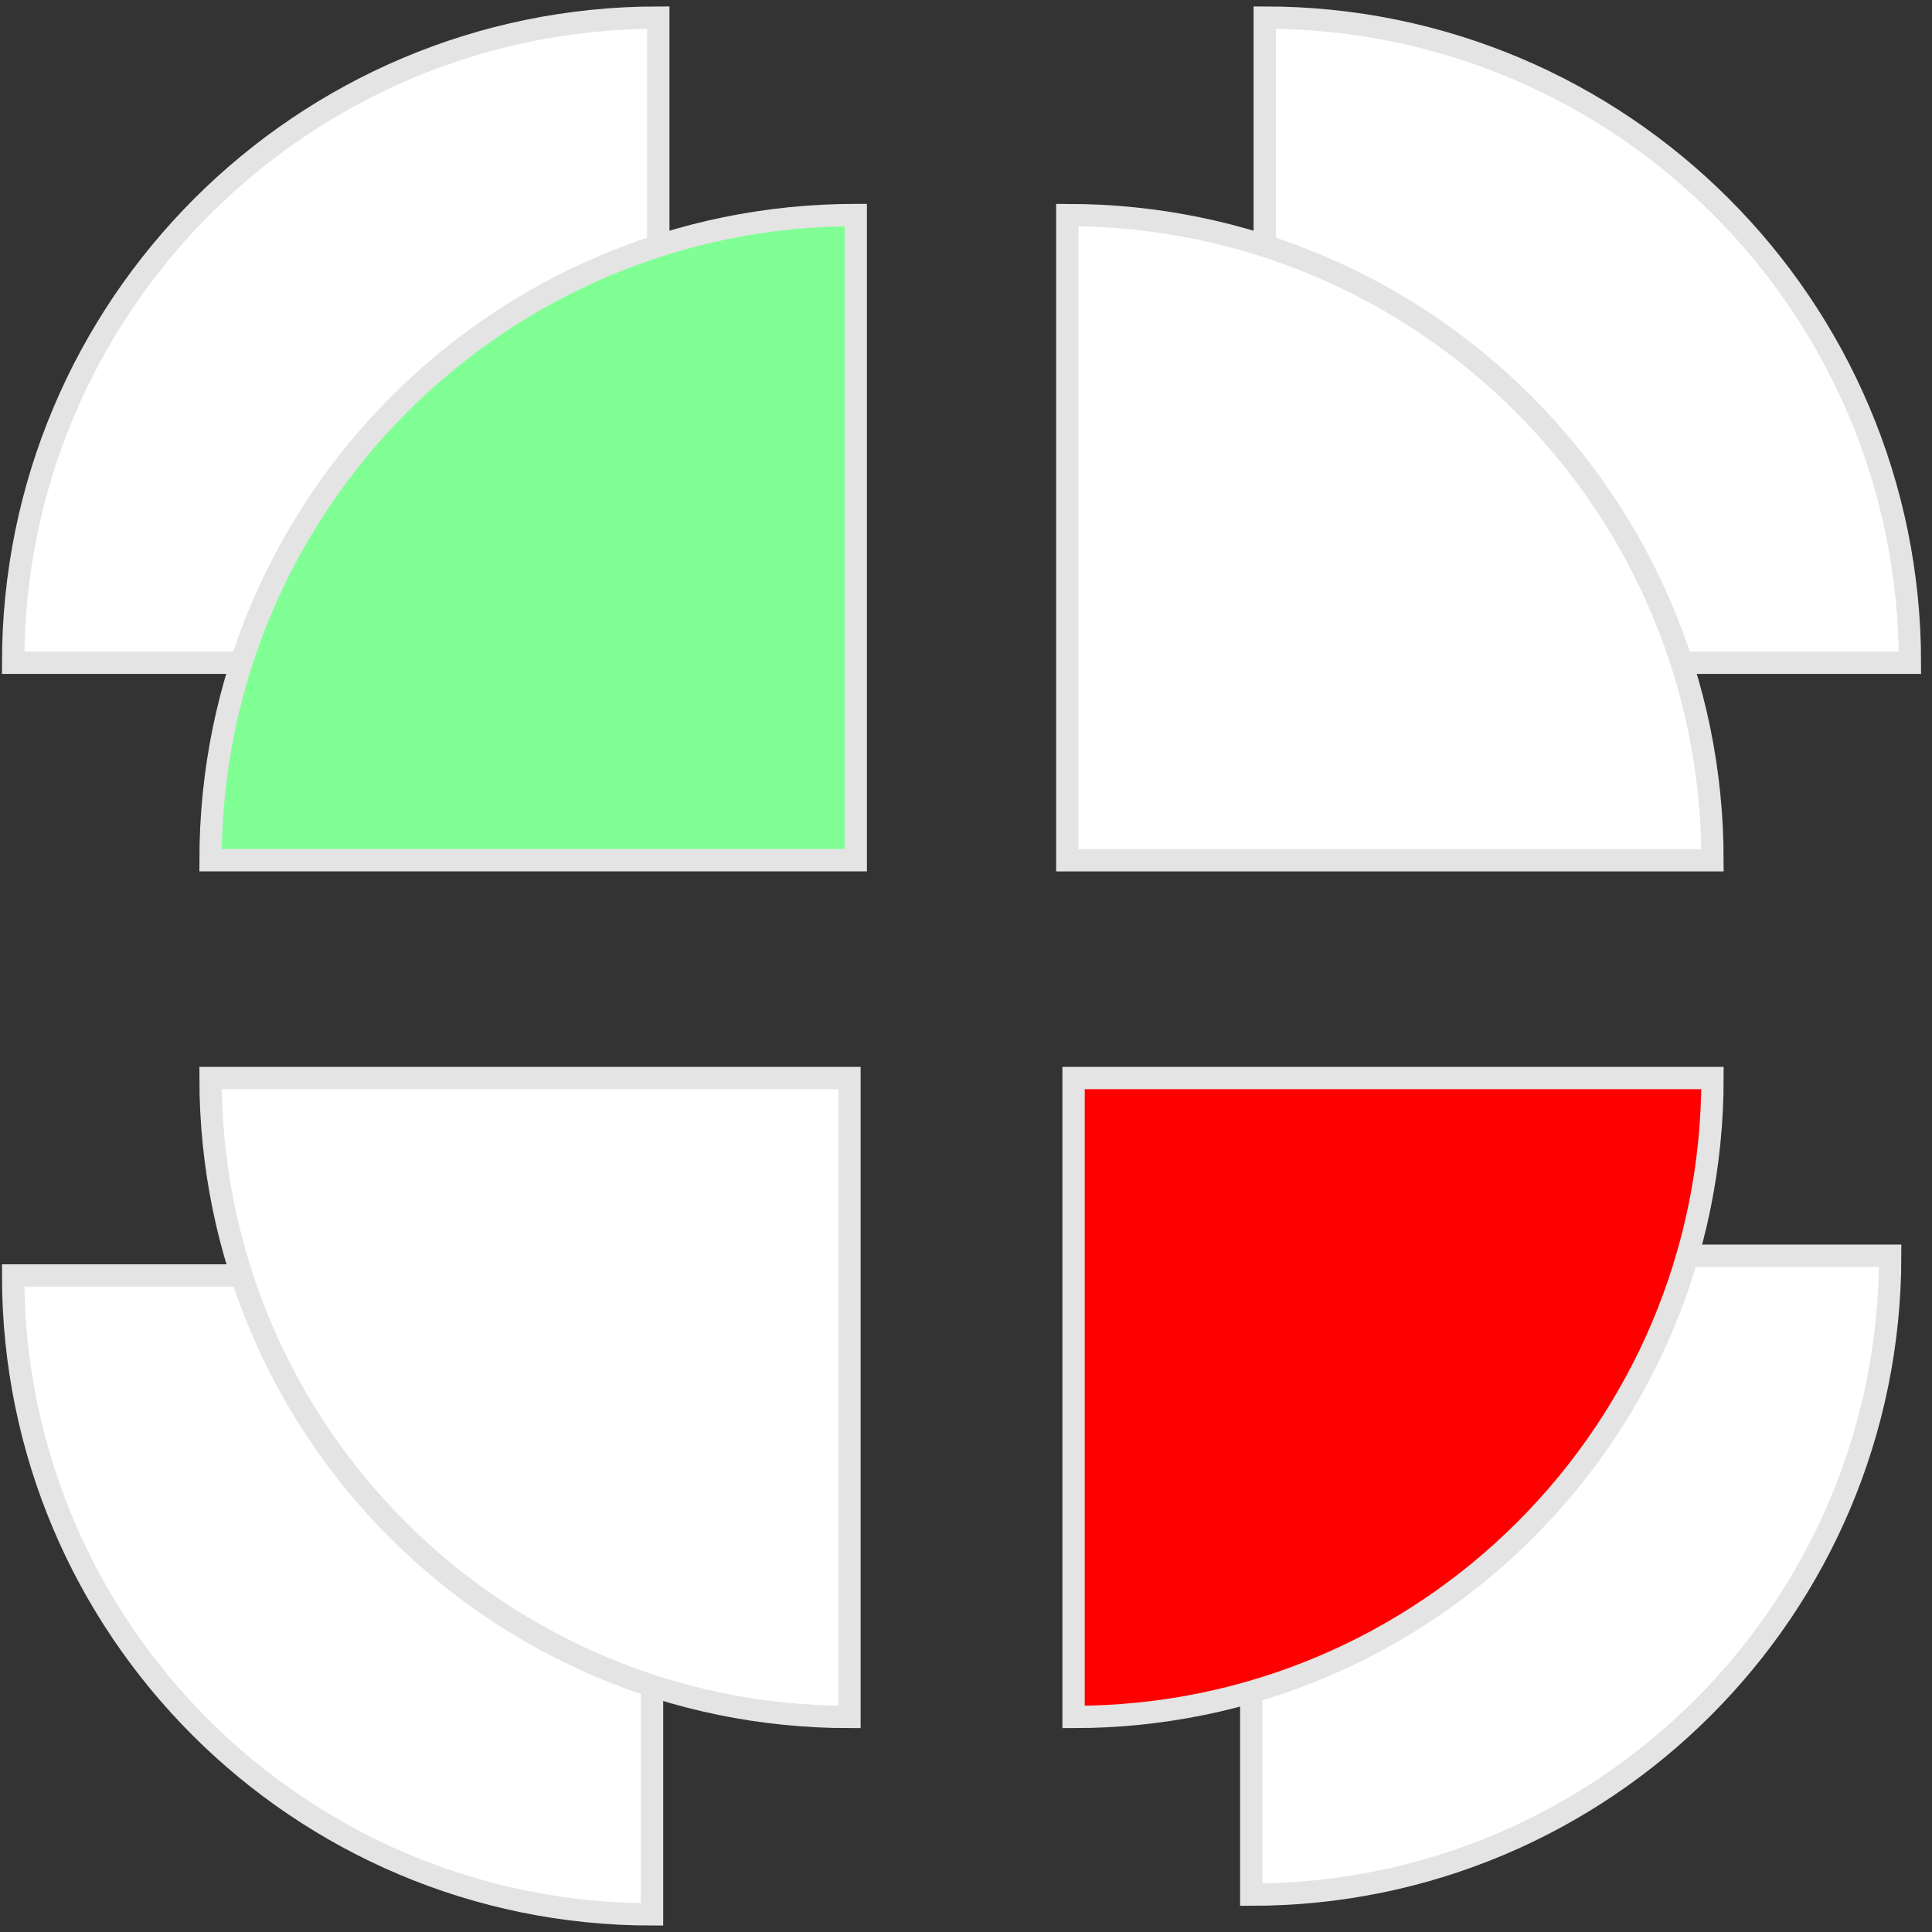
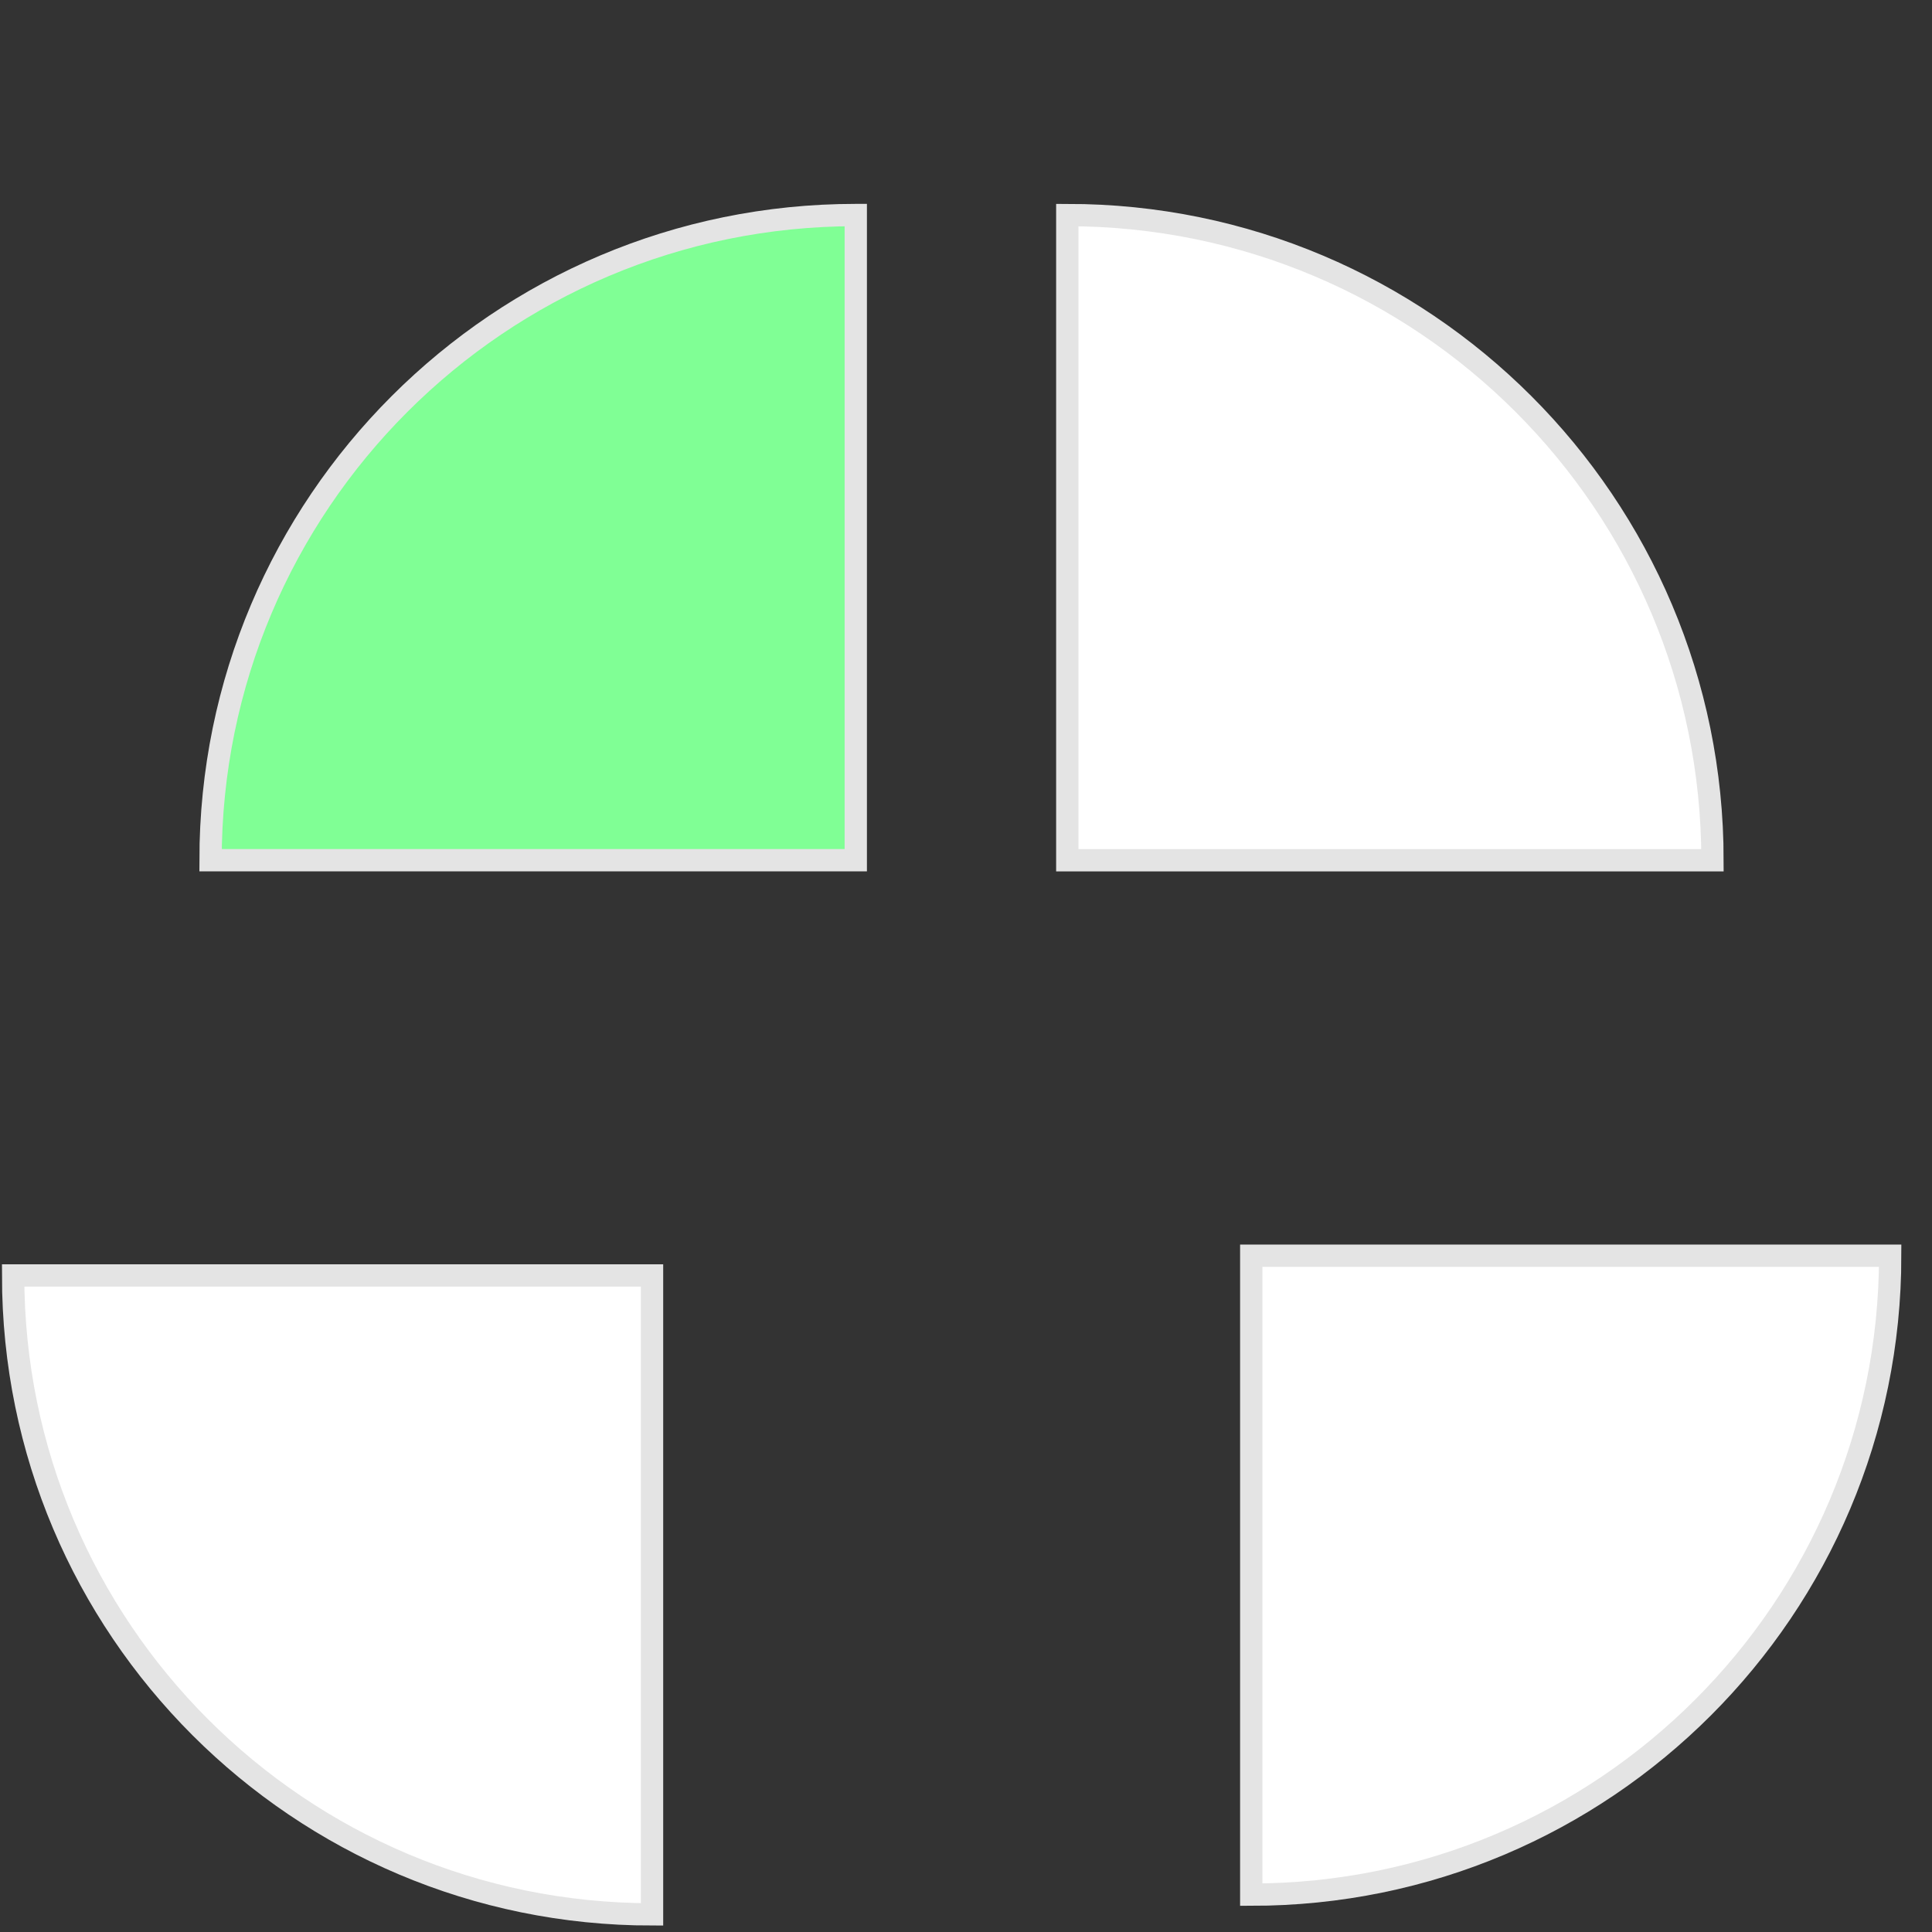
<svg xmlns="http://www.w3.org/2000/svg" width="93" height="93" viewBox="0 0 93 93" fill="none">
  <rect x="0" y="0" width="93" height="93" fill="#333333" stroke="none" />
-   <path d="M91.937 31.904H60.88V0.847C78.032 0.847 91.937 14.752 91.937 31.904Z" fill="white" stroke="#E4E4E4" stroke-width="1.074" stroke-miterlimit="10" />
  <path d="M31.387 61.397V92.152C14.402 92.152 0.632 78.383 0.632 61.397H31.387Z" fill="white" stroke="#E4E4E4" stroke-width="1.074" stroke-miterlimit="10" />
-   <path d="M31.688 0.847V31.904H0.632C0.632 14.752 14.537 0.847 31.688 0.847Z" fill="white" stroke="#E4E4E4" stroke-width="1.074" stroke-miterlimit="10" />
  <path d="M60.231 60.446H90.987C90.987 77.433 77.216 91.202 60.231 91.202V60.446Z" fill="white" stroke="#E4E4E4" stroke-width="1.074" stroke-miterlimit="10" />
  <path d="M82.433 41.409H51.376V10.352C68.528 10.352 82.433 24.257 82.433 41.409Z" fill="white" stroke="#E4E4E4" stroke-width="1.074" stroke-miterlimit="10" />
-   <path d="M40.891 51.893V82.649C23.904 82.649 10.135 68.878 10.135 51.893H40.891Z" fill="white" stroke="#E4E4E4" stroke-width="1.074" stroke-miterlimit="10" />
-   <path d="M51.678 51.893H82.434C82.434 68.88 68.663 82.649 51.678 82.649V51.893Z" fill="#FF0000" stroke="#E4E4E4" stroke-width="1.074" stroke-miterlimit="10" />
  <path d="M41.194 10.351V41.407H10.135C10.135 24.256 24.04 10.351 41.192 10.351H41.194Z" fill="#80FF95" stroke="#E4E4E4" stroke-width="1.074" stroke-miterlimit="10" />
</svg>